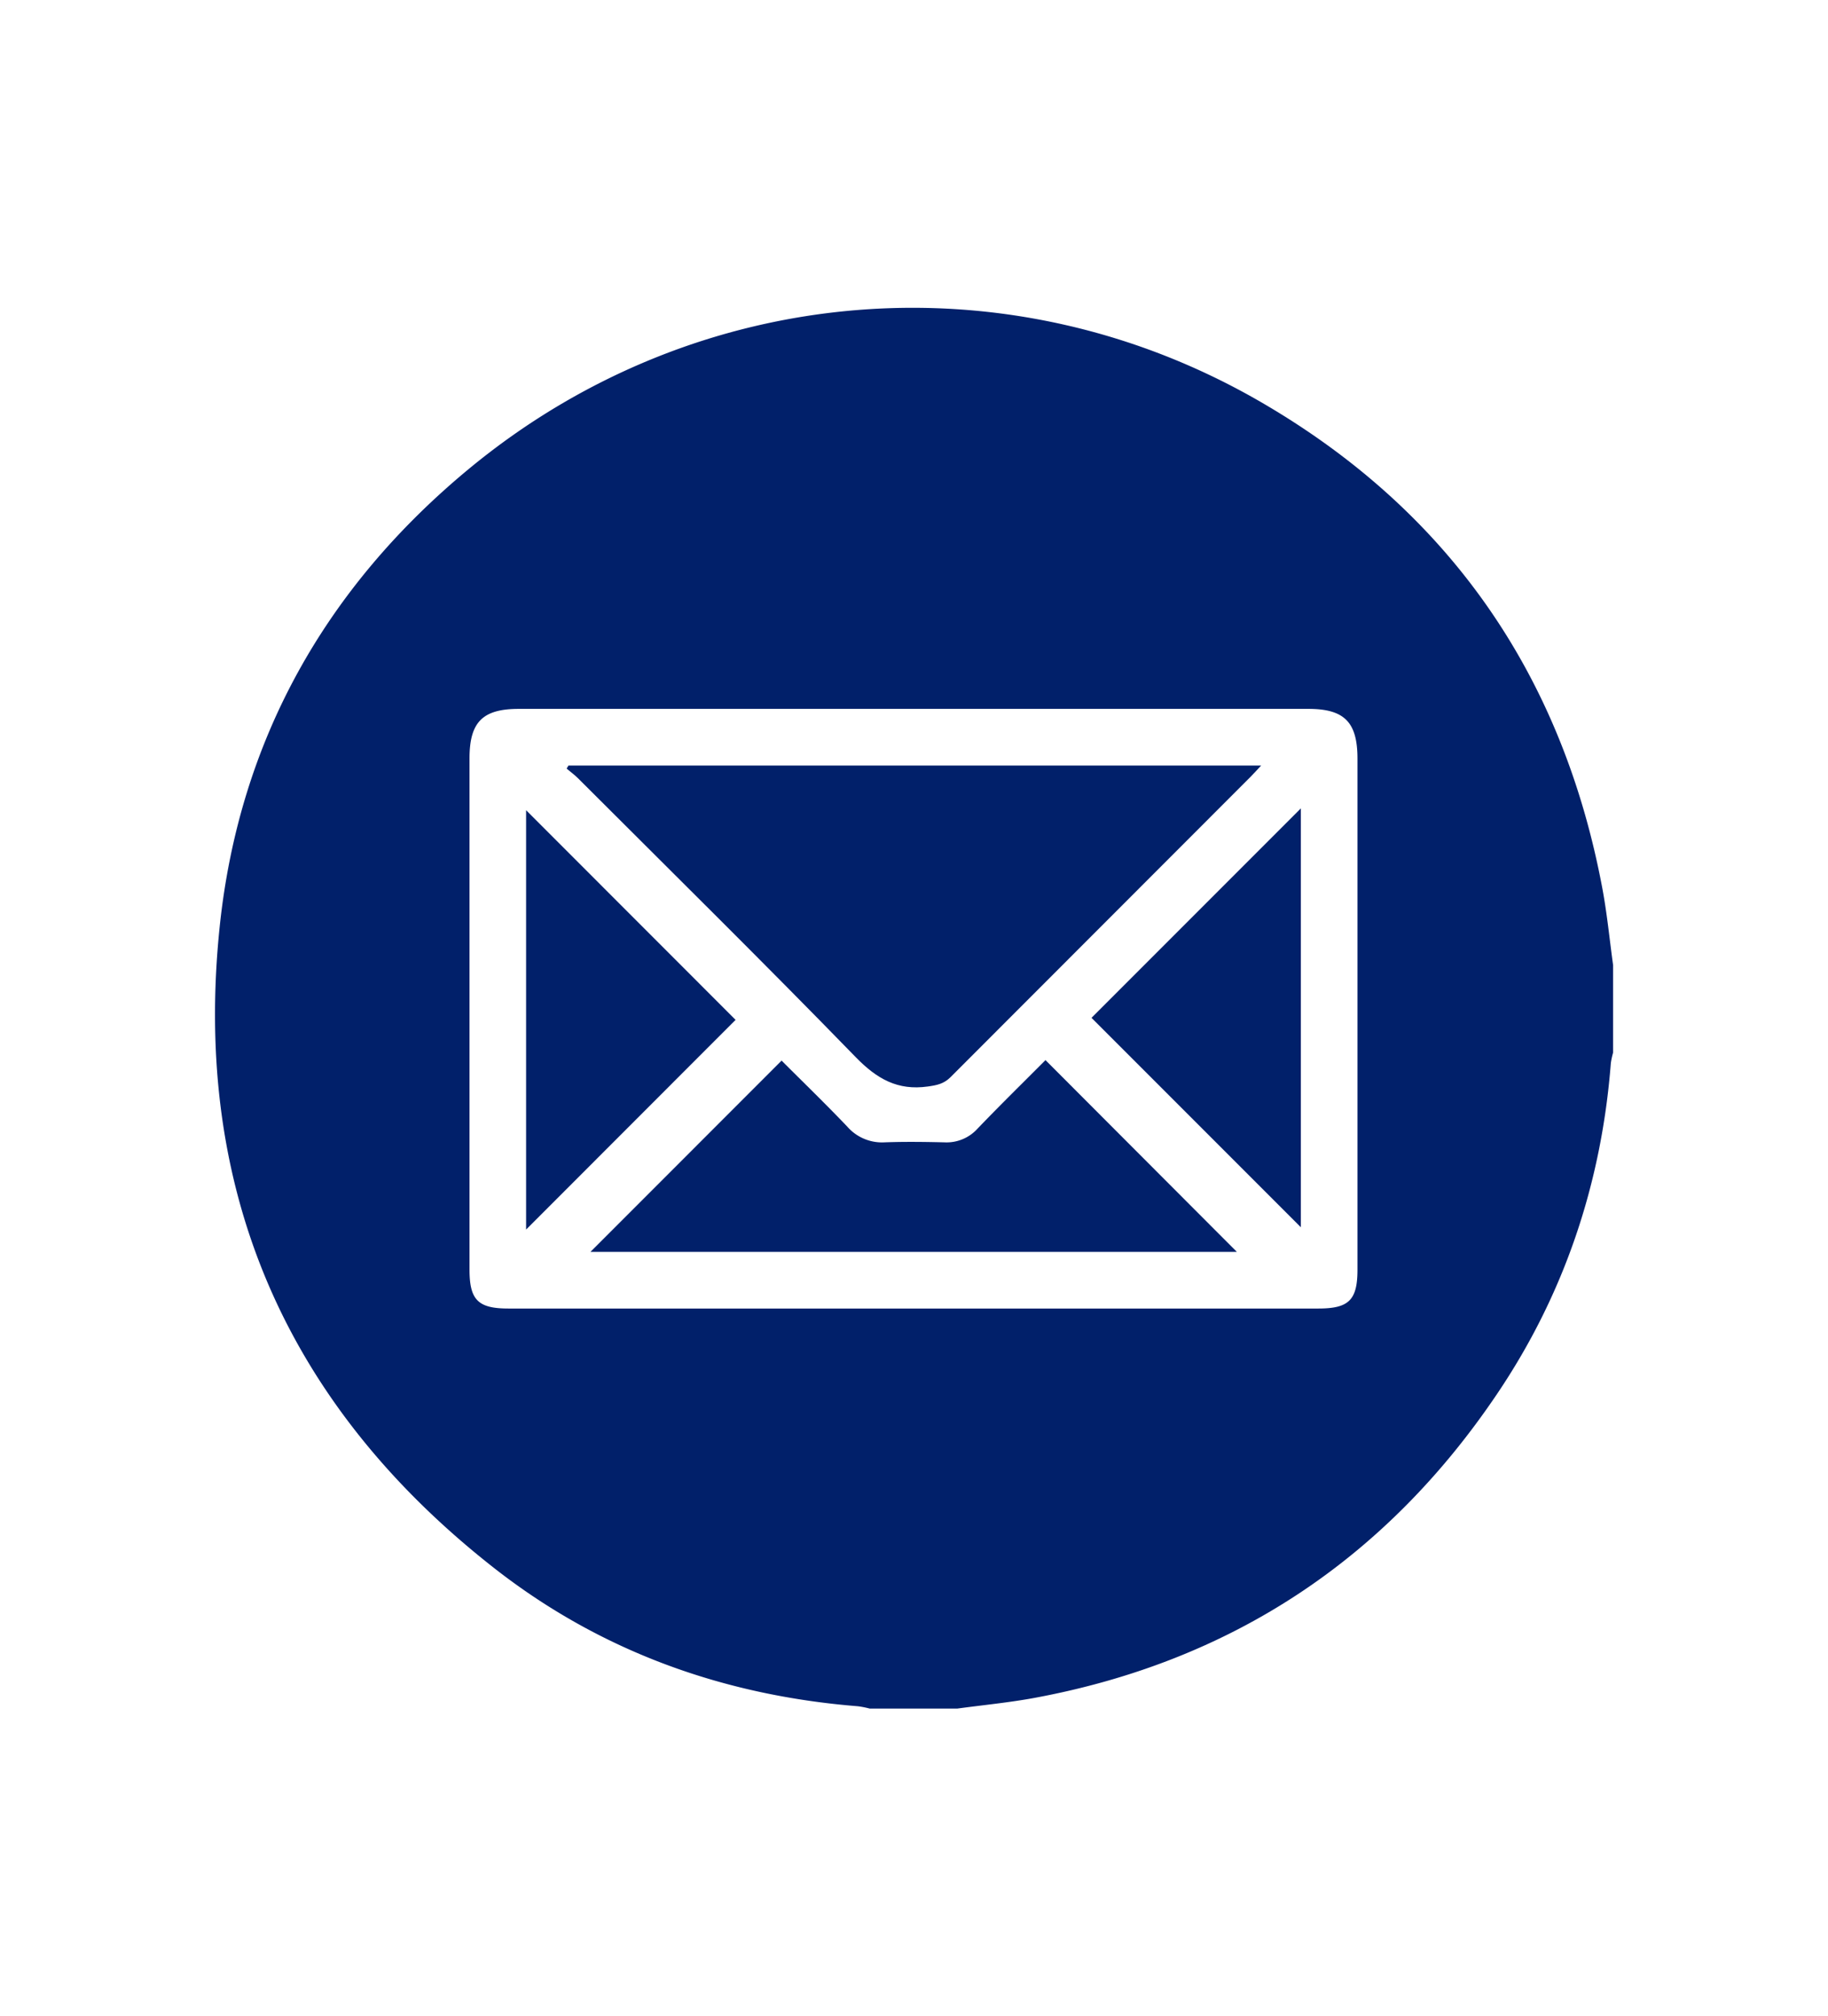
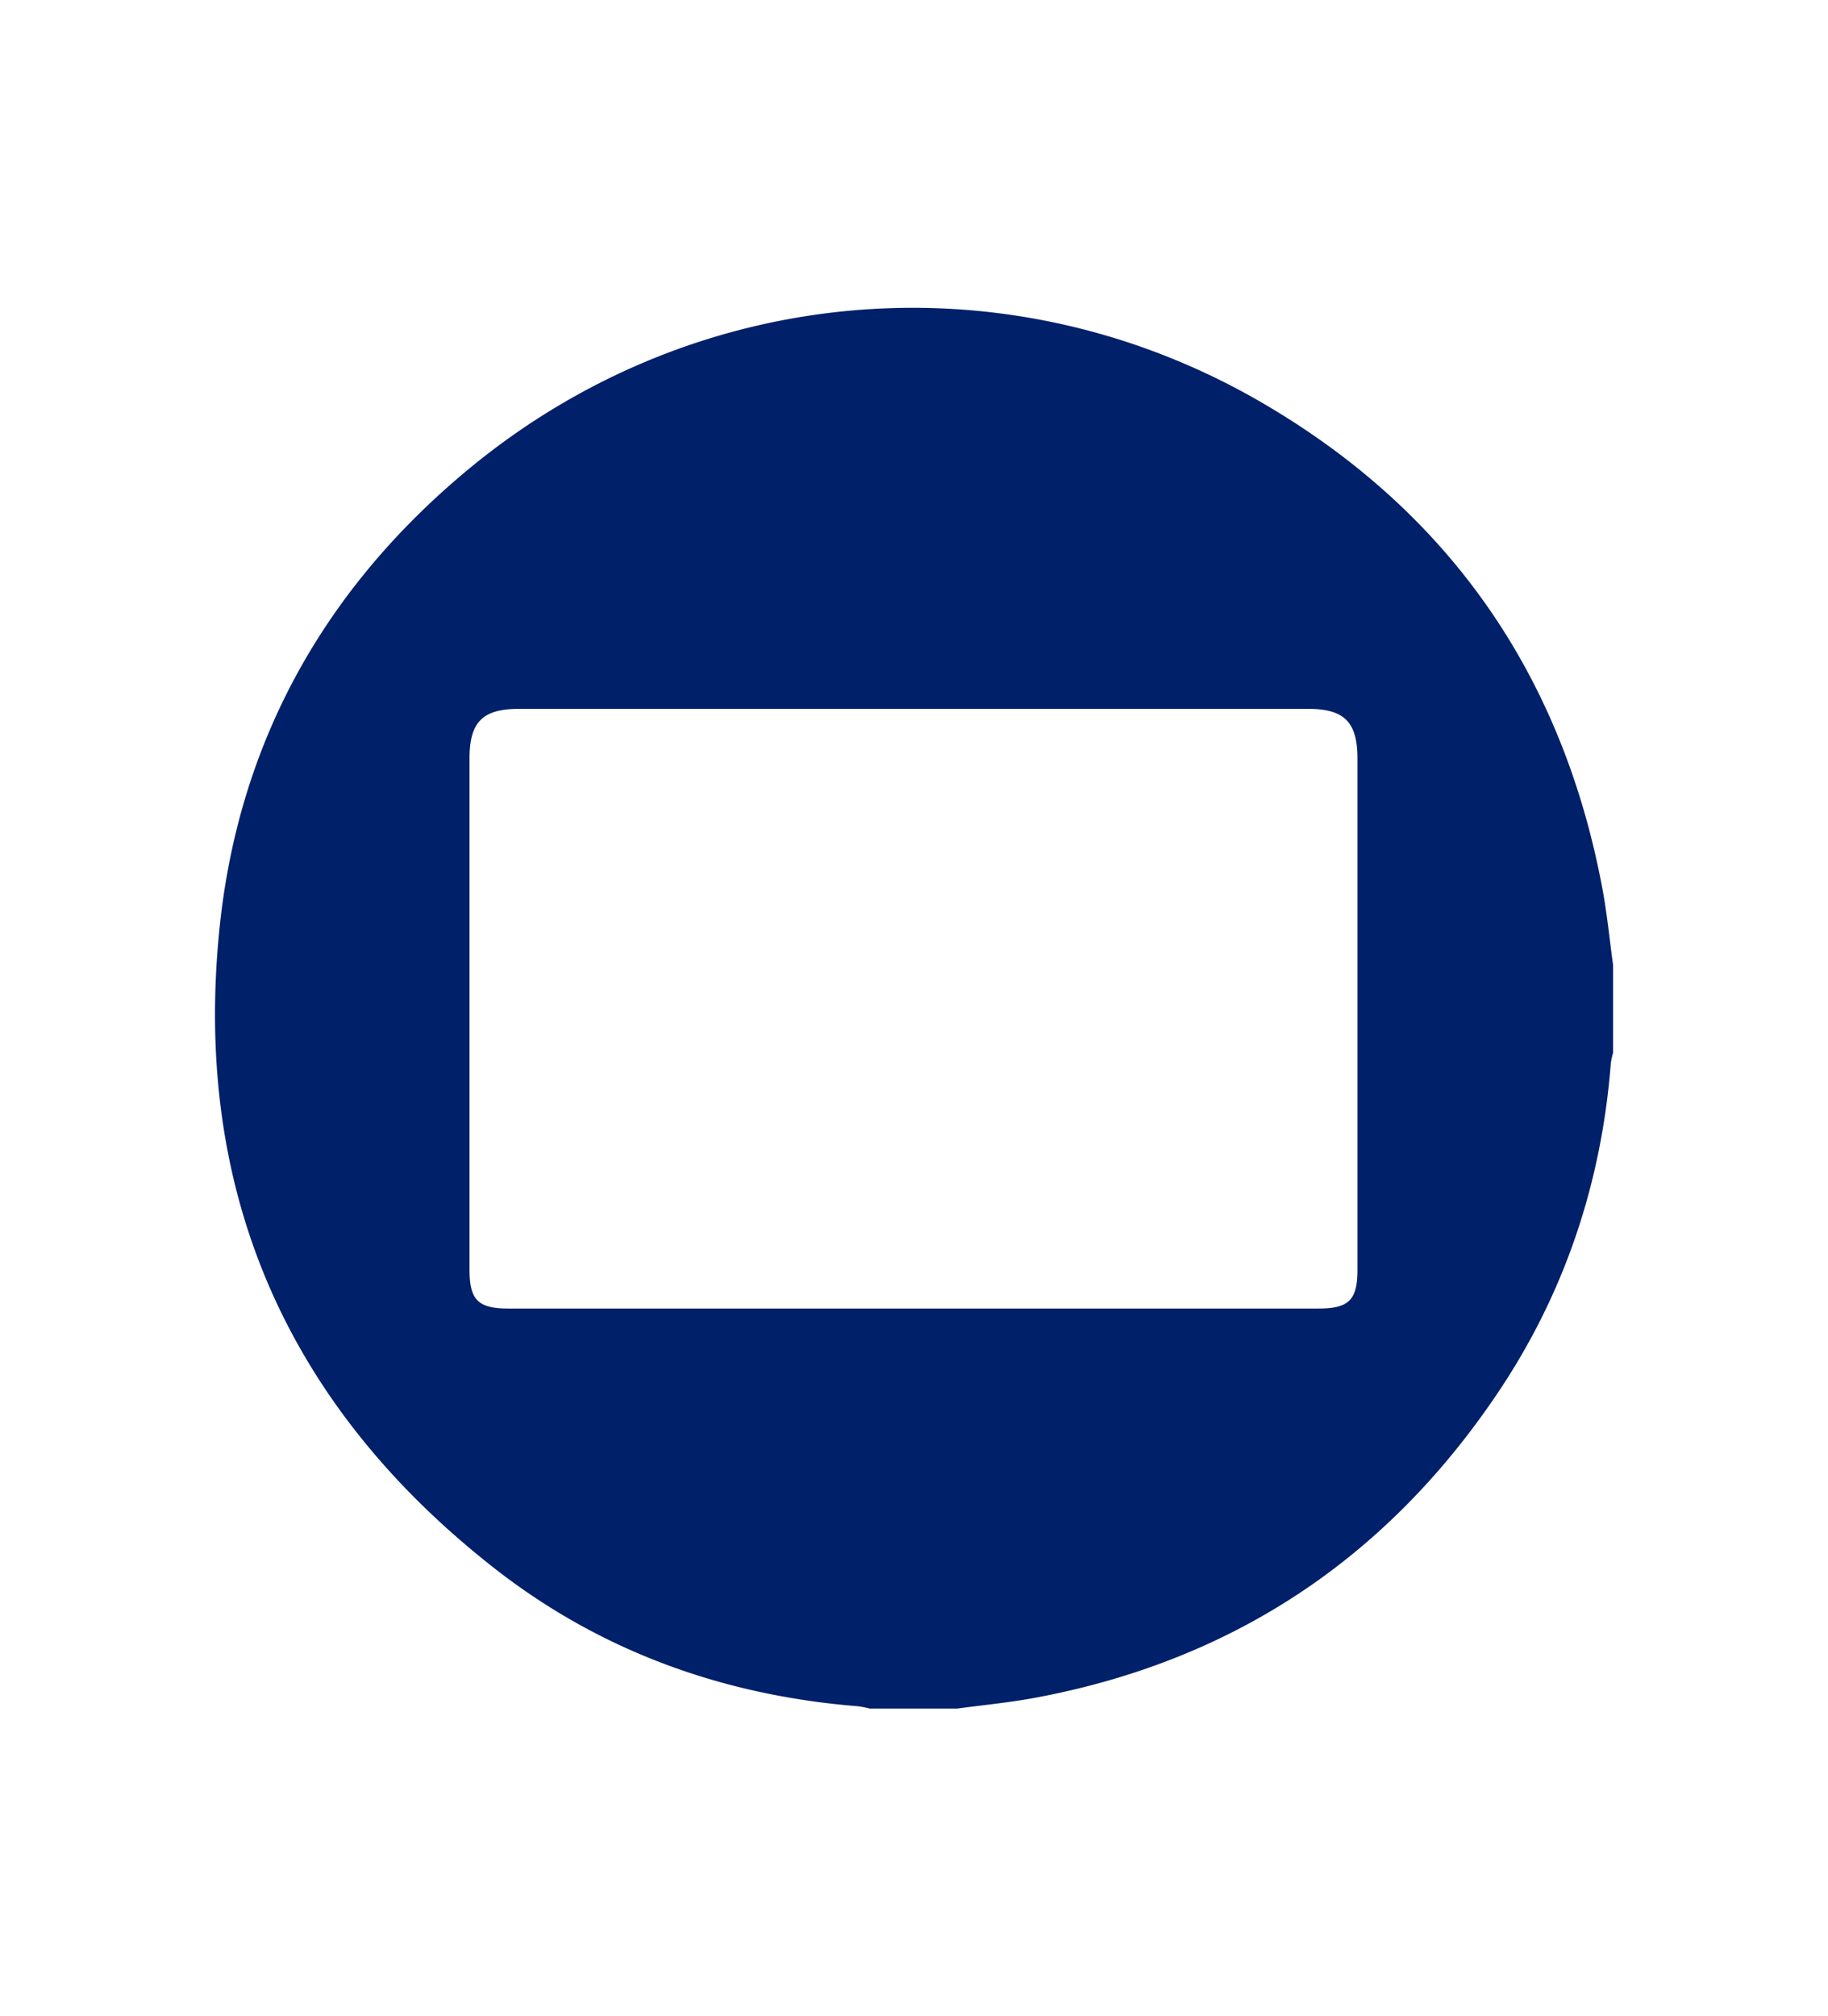
<svg xmlns="http://www.w3.org/2000/svg" id="Layer_1" data-name="Layer 1" viewBox="0 0 539.89 595.28">
  <defs>
    <style>.cls-1{fill:#01206a;}</style>
  </defs>
  <path class="cls-1" d="M282.71,504.42H256.88a28.11,28.11,0,0,0-3.5-.69c-39.73-3.19-76-16.21-107.37-40.74C84.49,414.83,56.73,351.32,64.9,273.44c5.77-54.94,31.33-100.16,73.82-135.21,67-55.23,159.63-62.93,234.59-19,55.05,32.23,88.3,80.52,100,143.39,1.36,7.38,2.08,14.87,3.11,22.31v25.83a22.85,22.85,0,0,0-.67,3.12C473,349.26,462.06,382,442.23,411.41c-32.91,48.86-78.43,79-136.46,89.81C298.15,502.64,290.4,503.37,282.71,504.42ZM270,386.31H389.37c9,0,11.55-2.49,11.55-11.45q0-75.45,0-150.9c0-10.77-3.87-14.68-14.51-14.68H153.24c-10.7,0-14.57,3.88-14.57,14.61q0,75.45,0,150.9c0,9,2.51,11.52,11.48,11.52Z" />
-   <path class="cls-1" d="M167.89,226H372.48c-1.32,1.4-2.16,2.36-3.06,3.26Q325.07,273.61,280.74,318c-2,2-4.07,2.39-6.7,2.76-8.93,1.26-15.06-2.24-21.31-8.66-27-27.76-54.61-54.95-82-82.32-1-1-2.25-1.92-3.38-2.87Z" />
-   <path class="cls-1" d="M230.84,313.12c6.14,6.14,12.9,12.68,19.38,19.47a13.62,13.62,0,0,0,11,4.66c5.91-.22,11.84-.14,17.75,0a12.31,12.31,0,0,0,9.7-4c6.71-7,13.6-13.74,20.11-20.28l56.51,56.61H174.39Z" />
-   <path class="cls-1" d="M217.25,301.09,155.38,363V239.19Z" />
-   <path class="cls-1" d="M322.37,300.49l61.83-61.84V362.32Z" />
</svg>